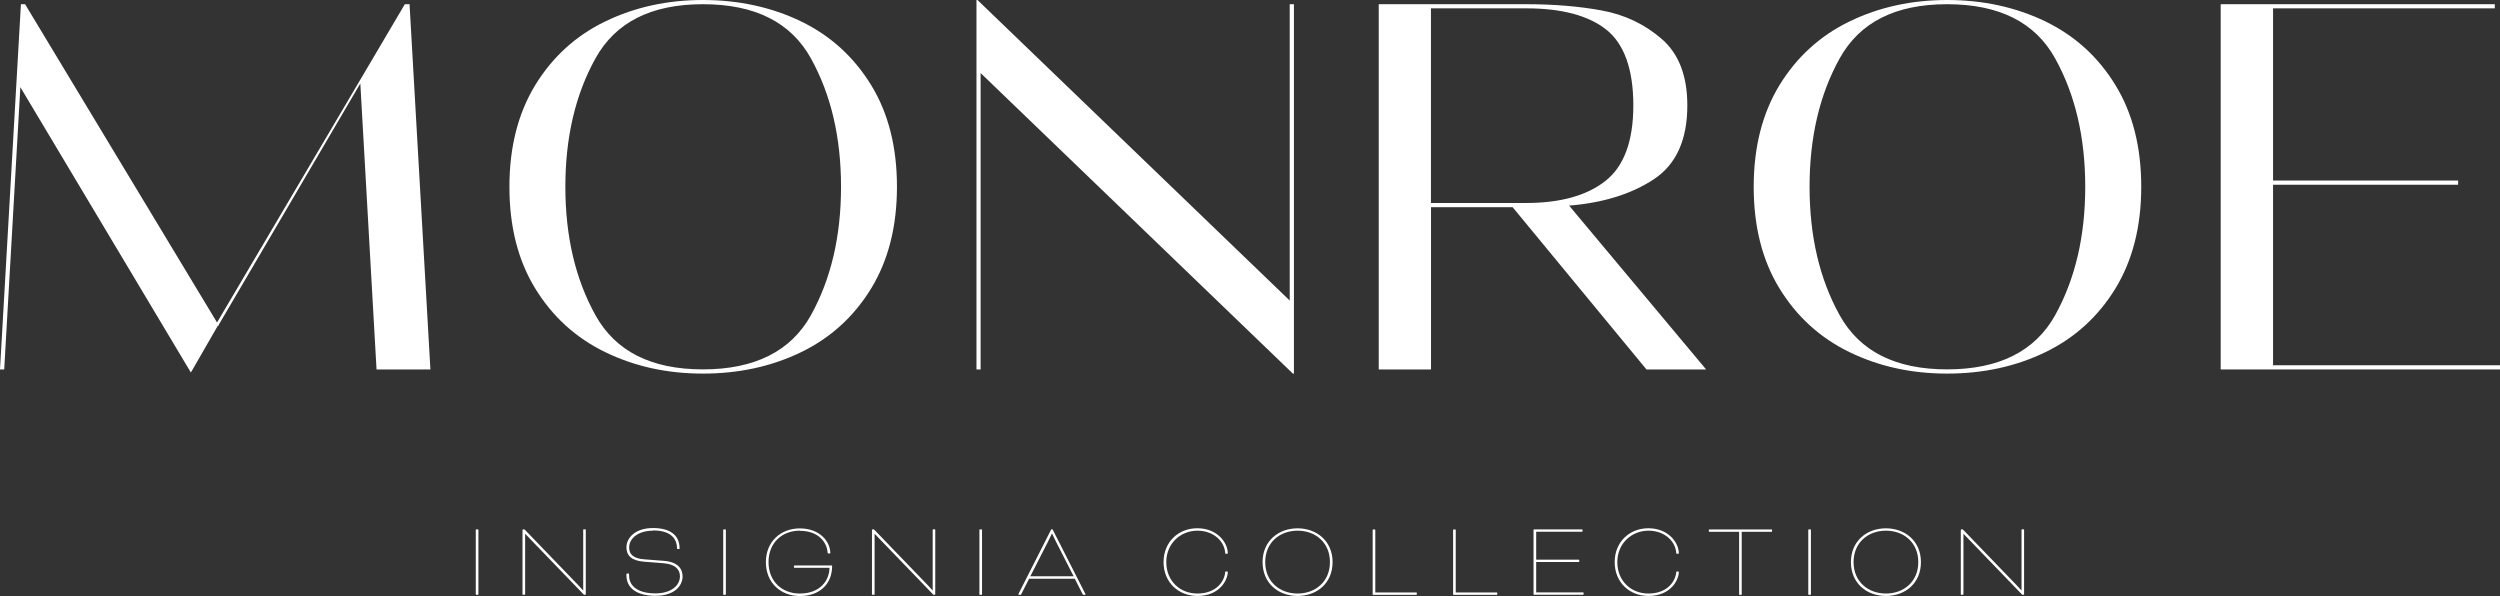
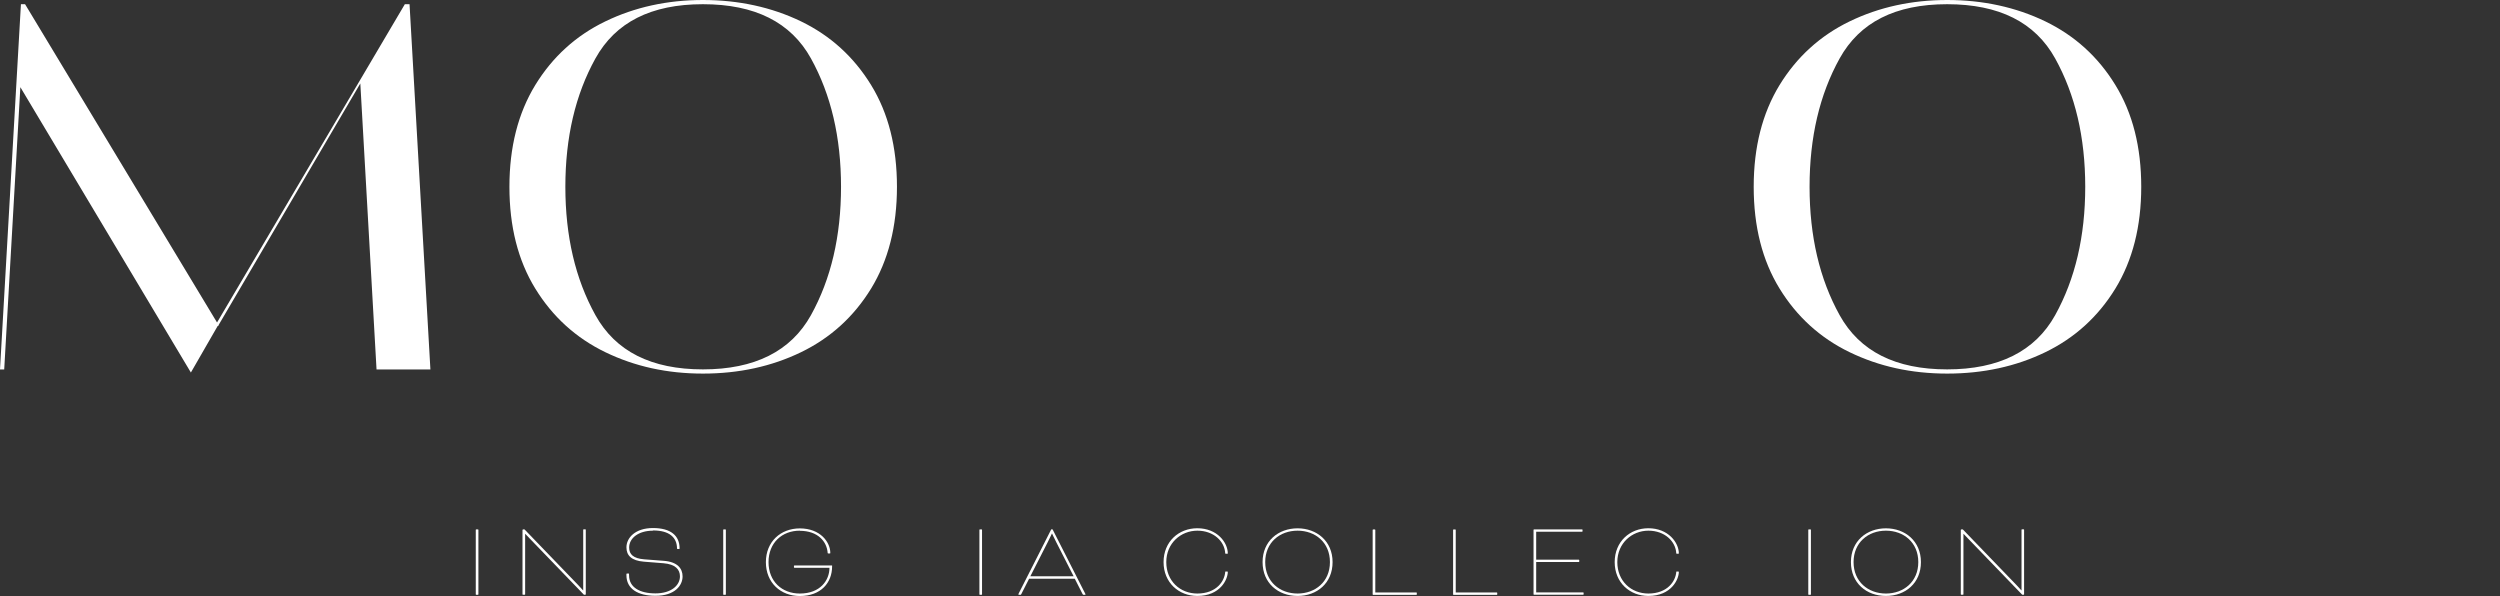
<svg xmlns="http://www.w3.org/2000/svg" width="302" height="72" viewBox="0 0 302 72" fill="none">
  <rect x="0" y="0" width="302" height="72" fill="#333333" stroke="none" />
  <path d="M51.993 44.631H45.486L43.527 10.082L26.406 39.267V39.336L26.286 39.396L23.058 45.001L2.459 10.529L0.509 44.631H0L2.528 0.508H3.029L26.217 38.957L48.904 0.508H49.473L51.993 44.631Z" fill="white" />
  <path d="M97.963 38.071C100.388 33.697 101.596 28.531 101.596 22.565C101.596 16.599 100.388 11.433 97.963 7.06C95.538 2.686 91.189 0.508 84.915 0.508C78.642 0.508 74.353 2.695 71.928 7.06C69.503 11.433 68.295 16.599 68.295 22.565C68.295 28.531 69.503 33.697 71.928 38.071C74.353 42.444 78.676 44.622 84.915 44.622C91.154 44.622 95.538 42.435 97.963 38.071ZM73.127 42.547C69.572 40.825 66.75 38.26 64.662 34.859C62.573 31.459 61.538 27.36 61.538 22.565C61.538 17.77 62.582 13.68 64.662 10.271C66.75 6.87 69.563 4.305 73.127 2.583C76.683 0.861 80.618 0 84.915 0C89.213 0 93.2 0.861 96.764 2.583C100.319 4.305 103.141 6.87 105.229 10.271C107.318 13.672 108.353 17.77 108.353 22.565C108.353 27.36 107.309 31.45 105.229 34.859C103.141 38.26 100.319 40.825 96.764 42.547C93.208 44.269 89.256 45.13 84.915 45.13C80.575 45.13 76.691 44.269 73.127 42.547Z" fill="white" />
-   <path d="M155.798 36.306V0.508H156.307V45.13H156.178L118.458 8.825V44.631H117.958V0H118.079L155.798 36.306Z" fill="white" />
-   <path d="M172.859 1.007V24.52H184.353C188.478 24.52 191.671 23.633 193.923 21.868C196.176 20.103 197.306 17.055 197.306 12.733C197.306 8.411 196.219 5.321 194.053 3.59C191.887 1.868 188.651 1.007 184.353 1.007H172.859ZM198.894 44.631L182.722 25.027H172.867V44.631H166.551V0.508H184.371C187.693 0.508 190.739 0.758 193.501 1.266C196.262 1.774 198.67 2.919 200.732 4.701C202.795 6.483 203.83 9.169 203.83 12.733C203.83 16.892 202.484 19.87 199.783 21.653C197.091 23.435 193.673 24.502 189.548 24.838L206.1 44.631H198.894Z" fill="white" />
  <path d="M248.264 38.071C250.688 33.697 251.897 28.531 251.897 22.565C251.897 16.599 250.688 11.433 248.264 7.06C245.839 2.686 241.489 0.508 235.216 0.508C228.942 0.508 224.653 2.695 222.228 7.06C219.803 11.433 218.595 16.599 218.595 22.565C218.595 28.531 219.803 33.697 222.228 38.071C224.653 42.444 228.977 44.622 235.216 44.622C241.455 44.622 245.839 42.435 248.264 38.071ZM223.436 42.547C219.881 40.825 217.059 38.26 214.971 34.859C212.882 31.459 211.847 27.36 211.847 22.565C211.847 17.77 212.891 13.68 214.971 10.271C217.059 6.87 219.881 4.305 223.436 2.583C226.992 0.861 230.927 0 235.224 0C239.522 0 243.509 0.861 247.073 2.583C250.628 4.305 253.459 6.87 255.538 10.271C257.627 13.672 258.662 17.77 258.662 22.565C258.662 27.36 257.618 31.45 255.538 34.859C253.45 38.26 250.628 40.825 247.073 42.547C243.517 44.269 239.565 45.13 235.224 45.13C230.884 45.13 227 44.269 223.436 42.547Z" fill="white" />
-   <path d="M274.584 22.316V44.123H302V44.631H268.259V0.508H301.37V1.007H274.584V21.808H296.943V22.316H274.584Z" fill="white" />
  <path d="M57.534 63.95H57.74C57.74 63.95 57.792 63.976 57.792 64.002V71.802C57.792 71.802 57.766 71.854 57.74 71.854H57.525C57.525 71.854 57.473 71.828 57.473 71.802V64.002C57.473 64.002 57.499 63.95 57.525 63.95H57.534Z" fill="white" />
  <path d="M63.135 64.002C63.135 64.002 63.16 63.95 63.186 63.95H63.359L69.9 70.734C70.228 71.079 70.426 71.311 70.426 71.311H70.452V63.993C70.452 63.993 70.478 63.941 70.504 63.941H70.711C70.711 63.941 70.763 63.967 70.763 63.993V71.793C70.763 71.793 70.737 71.845 70.711 71.845H70.539L63.997 65.061C63.747 64.811 63.454 64.493 63.454 64.493H63.437V71.793C63.437 71.793 63.411 71.845 63.385 71.845H63.169C63.169 71.845 63.117 71.819 63.117 71.793V63.993L63.135 64.002Z" fill="white" />
  <path d="M78.892 64.105C77.106 64.105 76.001 65.018 76.001 66.146C76.001 66.972 76.519 67.463 77.822 67.566L80.186 67.747C81.826 67.868 82.456 68.668 82.456 69.632C82.456 70.717 81.533 71.974 79.177 71.974C77.054 71.974 75.673 71.13 75.673 69.495V69.348C75.673 69.348 75.69 69.279 75.725 69.279H75.923C75.992 69.279 75.992 69.305 75.992 69.503C75.992 70.95 77.27 71.681 79.177 71.681C81.084 71.681 82.137 70.717 82.137 69.624C82.137 68.789 81.584 68.16 80.152 68.04L77.77 67.85C76.294 67.73 75.673 67.11 75.673 66.12C75.673 64.983 76.717 63.787 78.883 63.787C81.049 63.787 82.094 64.725 82.094 66.24C82.094 66.292 82.085 66.318 82.042 66.318H81.835C81.835 66.318 81.783 66.292 81.783 66.266C81.783 64.932 80.868 64.079 78.892 64.079" fill="white" />
  <path d="M87.426 63.95H87.633C87.633 63.95 87.684 63.976 87.684 64.002V71.802C87.684 71.802 87.658 71.854 87.633 71.854H87.417C87.417 71.854 87.366 71.828 87.366 71.802V64.002C87.366 64.002 87.391 63.95 87.417 63.95H87.426Z" fill="white" />
  <path d="M96.617 64.105C94.469 64.105 92.838 65.569 92.838 67.902C92.838 70.235 94.46 71.699 96.617 71.699C99.085 71.699 100.199 70.106 100.199 68.591H95.962C95.962 68.591 95.91 68.565 95.91 68.539V68.358C95.91 68.358 95.936 68.307 95.962 68.307H100.518V68.427C100.518 70.381 99.18 72 96.617 72C94.305 72 92.518 70.39 92.518 67.91C92.518 65.431 94.305 63.83 96.617 63.83C99.103 63.83 100.302 65.491 100.302 66.808C100.302 66.834 100.276 66.86 100.25 66.86H100.035C100.035 66.86 99.983 66.834 99.983 66.808C99.888 65.397 98.783 64.122 96.617 64.122" fill="white" />
-   <path d="M105.35 64.002C105.35 64.002 105.376 63.95 105.402 63.95H105.575L112.116 70.734C112.444 71.079 112.642 71.311 112.642 71.311H112.668V63.993C112.668 63.993 112.694 63.941 112.72 63.941H112.927C112.927 63.941 112.979 63.967 112.979 63.993V71.793C112.979 71.793 112.953 71.845 112.927 71.845H112.754L106.213 65.061C105.963 64.811 105.67 64.493 105.67 64.493H105.652V71.793C105.652 71.793 105.626 71.845 105.601 71.845H105.385C105.385 71.845 105.333 71.819 105.333 71.793V63.993L105.35 64.002Z" fill="white" />
  <path d="M118.372 63.95H118.579C118.579 63.95 118.63 63.976 118.63 64.002V71.802C118.63 71.802 118.604 71.854 118.579 71.854H118.363C118.363 71.854 118.312 71.828 118.312 71.802V64.002C118.312 64.002 118.338 63.95 118.363 63.95H118.372Z" fill="white" />
  <path d="M127.071 64.45C127.071 64.45 126.881 64.871 126.553 65.517L124.465 69.615H129.694L127.606 65.517C127.278 64.871 127.088 64.45 127.088 64.45H127.062H127.071ZM129.841 69.908H124.318L123.369 71.776C123.343 71.828 123.317 71.853 123.274 71.853H123.058C123.058 71.853 123.023 71.828 123.023 71.811C123.023 71.802 123.023 71.767 123.058 71.69L126.993 63.941H127.148L131.083 71.69C131.127 71.767 131.127 71.793 131.127 71.811C131.127 71.828 131.109 71.853 131.083 71.853H130.876C130.876 71.853 130.807 71.828 130.781 71.776L129.832 69.908H129.841Z" fill="white" />
  <path d="M144.632 71.991C142.397 71.991 140.559 70.381 140.559 67.902C140.559 65.422 142.397 63.812 144.632 63.812C147.074 63.812 148.317 65.577 148.317 66.843C148.317 66.869 148.291 66.895 148.265 66.895H148.058C148.058 66.895 148.006 66.869 148.006 66.843C147.937 65.405 146.617 64.105 144.641 64.105C142.664 64.105 140.887 65.603 140.887 67.902C140.887 70.201 142.561 71.699 144.641 71.699C146.927 71.699 147.928 70.218 148.006 69.09C148.006 69.047 148.032 69.038 148.058 69.038H148.265C148.265 69.038 148.317 69.064 148.317 69.09C148.317 69.977 147.419 71.991 144.632 71.991Z" fill="white" />
  <path d="M152.838 67.902C152.838 70.278 154.607 71.699 156.747 71.699C158.887 71.699 160.656 70.278 160.656 67.902C160.656 65.526 158.887 64.105 156.747 64.105C154.607 64.105 152.838 65.526 152.838 67.902ZM160.976 67.902C160.976 70.433 159.103 71.991 156.747 71.991C154.391 71.991 152.519 70.433 152.519 67.902C152.519 65.371 154.417 63.821 156.747 63.821C159.077 63.821 160.976 65.379 160.976 67.902Z" fill="white" />
  <path d="M166.128 71.569H171.099C171.099 71.569 171.15 71.595 171.15 71.621V71.811C171.15 71.811 171.125 71.862 171.099 71.862H165.869C165.869 71.862 165.817 71.836 165.817 71.811V64.01C165.817 64.01 165.843 63.959 165.869 63.959H166.085C166.085 63.959 166.137 63.985 166.137 64.01V71.578L166.128 71.569Z" fill="white" />
  <path d="M175.845 71.569H180.815C180.815 71.569 180.867 71.595 180.867 71.621V71.811C180.867 71.811 180.841 71.862 180.815 71.862H175.586C175.586 71.862 175.534 71.836 175.534 71.811V64.01C175.534 64.01 175.56 63.959 175.586 63.959H175.801C175.801 63.959 175.853 63.985 175.853 64.01V71.578L175.845 71.569Z" fill="white" />
  <path d="M185.251 64.002C185.251 64.002 185.277 63.95 185.303 63.95H191.12C191.12 63.95 191.171 63.976 191.171 64.002V64.183C191.171 64.183 191.145 64.234 191.12 64.234H185.571V67.609H190.723C190.723 67.609 190.774 67.635 190.774 67.661V67.842C190.774 67.842 190.749 67.893 190.723 67.893H185.571V71.561H191.249C191.249 71.561 191.301 71.587 191.301 71.612V71.793C191.301 71.793 191.275 71.845 191.249 71.845H185.303C185.303 71.845 185.251 71.819 185.251 71.793V63.993V64.002Z" fill="white" />
  <path d="M199.118 71.991C196.883 71.991 195.054 70.381 195.054 67.902C195.054 65.422 196.892 63.812 199.118 63.812C201.561 63.812 202.803 65.577 202.803 66.843C202.803 66.869 202.777 66.895 202.751 66.895H202.544C202.544 66.895 202.493 66.869 202.493 66.843C202.424 65.405 201.103 64.105 199.127 64.105C197.151 64.105 195.373 65.603 195.373 67.902C195.373 70.201 197.047 71.699 199.127 71.699C201.414 71.699 202.415 70.218 202.493 69.09C202.493 69.047 202.518 69.038 202.544 69.038H202.751C202.751 69.038 202.803 69.064 202.803 69.09C202.803 69.977 201.906 71.991 199.118 71.991Z" fill="white" />
-   <path d="M210.398 64.243V71.811C210.398 71.811 210.372 71.862 210.346 71.862H210.139C210.139 71.862 210.087 71.836 210.087 71.811V64.243H206.48C206.48 64.243 206.428 64.217 206.428 64.191V64.01C206.428 64.01 206.454 63.959 206.48 63.959H214.014C214.014 63.959 214.065 63.985 214.065 64.01V64.191C214.065 64.191 214.04 64.243 214.014 64.243H210.406H210.398Z" fill="white" />
  <path d="M218.501 63.95H218.708C218.708 63.95 218.759 63.976 218.759 64.002V71.802C218.759 71.802 218.733 71.854 218.708 71.854H218.492C218.492 71.854 218.441 71.828 218.441 71.802V64.002C218.441 64.002 218.466 63.95 218.492 63.95H218.501Z" fill="white" />
  <path d="M223.912 67.902C223.912 70.278 225.681 71.699 227.821 71.699C229.961 71.699 231.73 70.278 231.73 67.902C231.73 65.526 229.961 64.105 227.821 64.105C225.681 64.105 223.912 65.526 223.912 67.902ZM232.049 67.902C232.049 70.433 230.177 71.991 227.821 71.991C225.465 71.991 223.592 70.433 223.592 67.902C223.592 65.371 225.491 63.821 227.821 63.821C230.151 63.821 232.049 65.379 232.049 67.902Z" fill="white" />
  <path d="M236.882 64.002C236.882 64.002 236.907 63.95 236.933 63.95H237.106L243.647 70.734C243.975 71.079 244.173 71.311 244.173 71.311H244.199V63.993C244.199 63.993 244.225 63.941 244.251 63.941H244.458C244.458 63.941 244.51 63.967 244.51 63.993V71.793C244.51 71.793 244.484 71.845 244.458 71.845H244.286L237.744 65.061C237.494 64.811 237.201 64.493 237.201 64.493H237.184V71.793C237.184 71.793 237.158 71.845 237.132 71.845H236.916C236.916 71.845 236.864 71.819 236.864 71.793V63.993L236.882 64.002Z" fill="white" />
</svg>